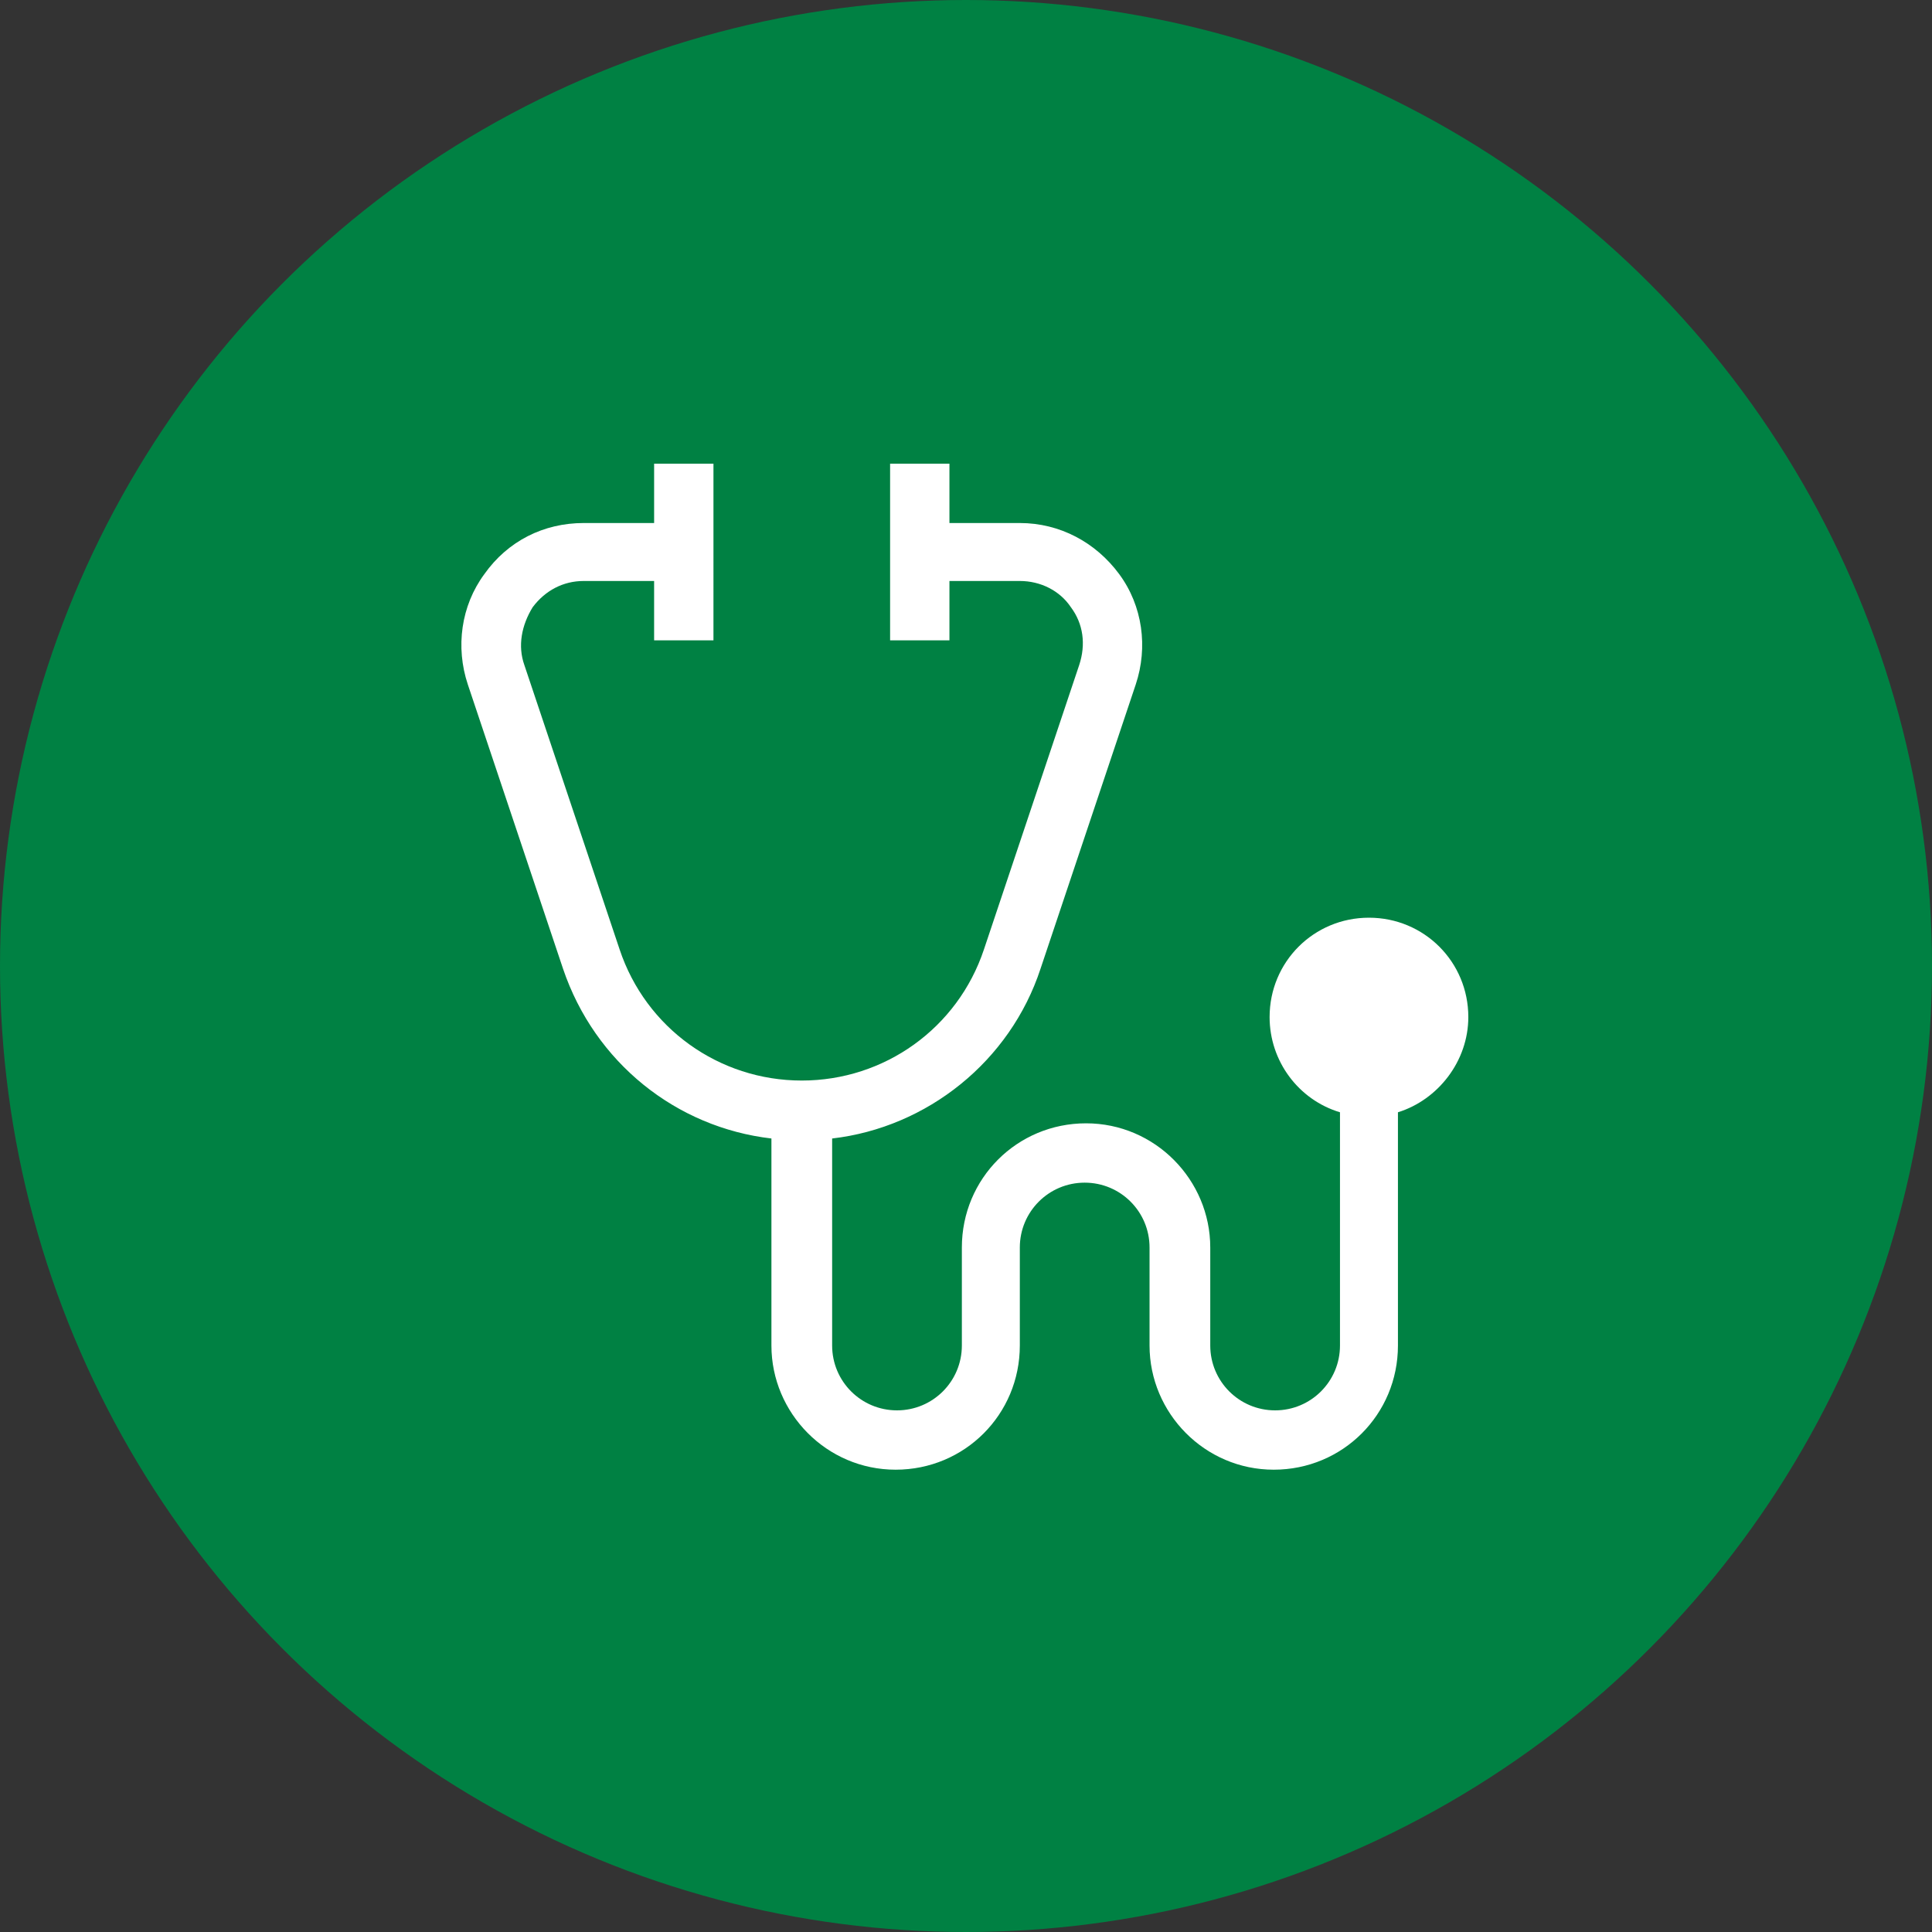
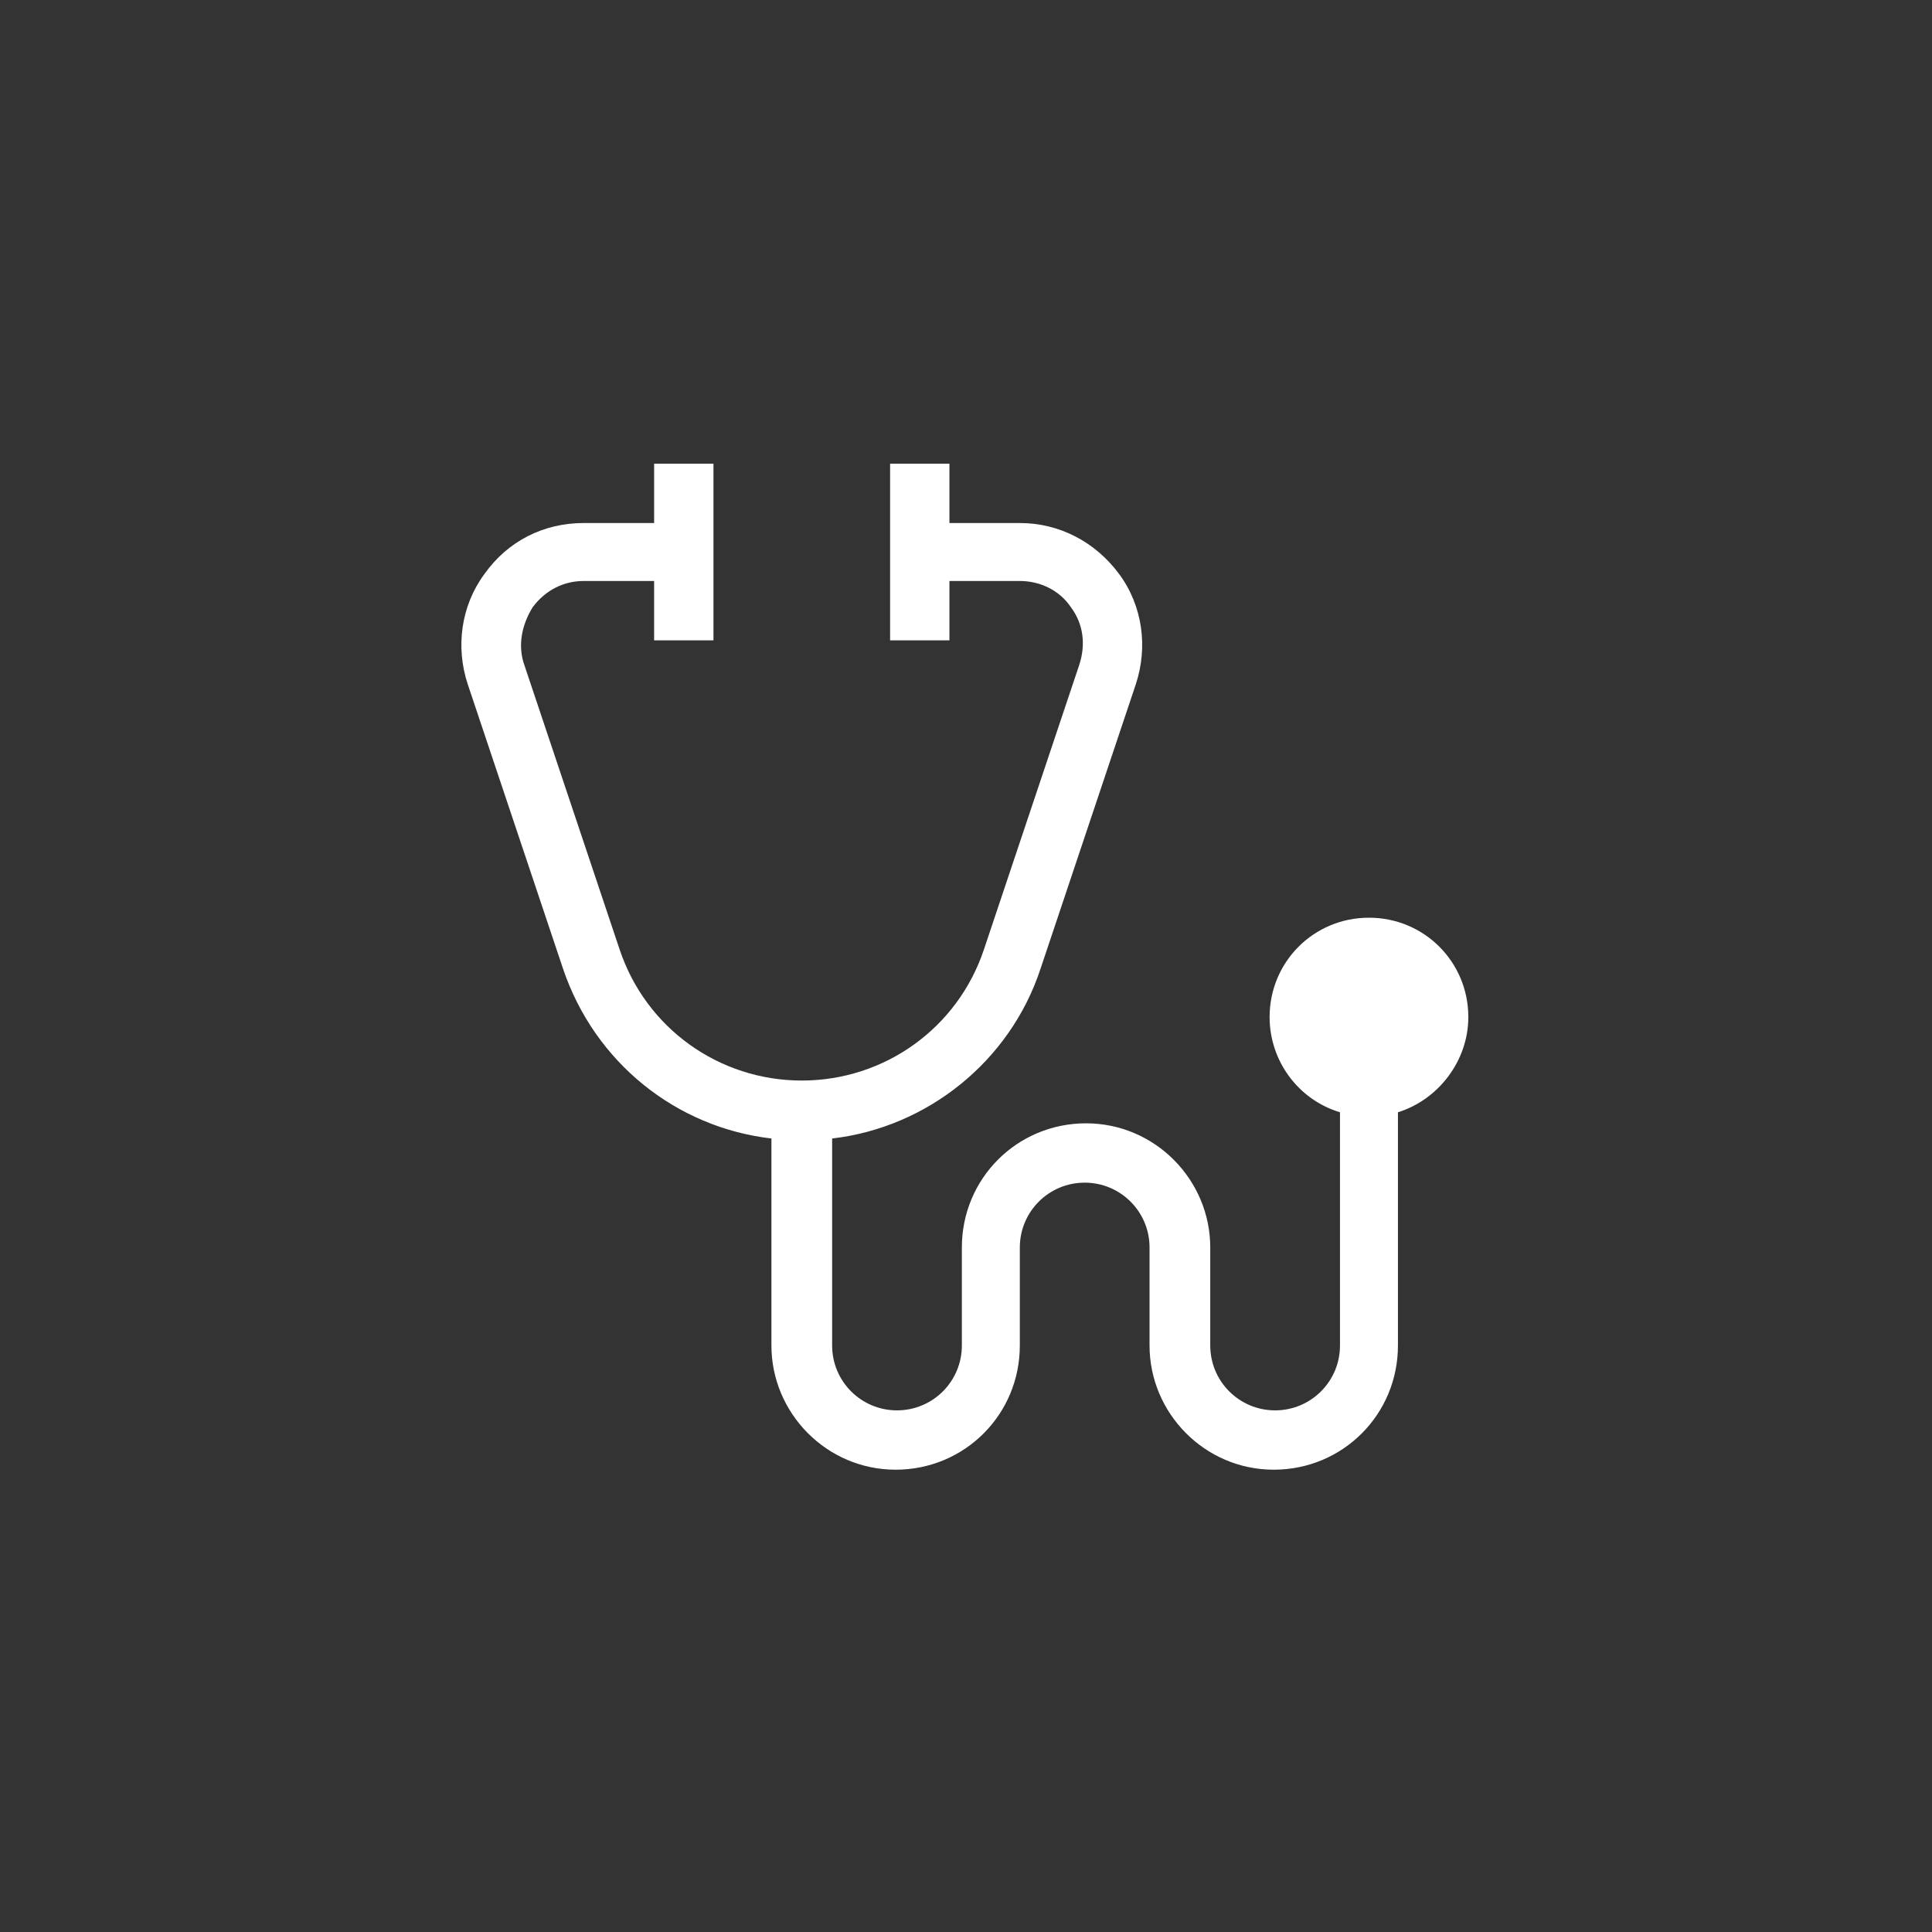
<svg xmlns="http://www.w3.org/2000/svg" version="1.1" id="Vrstva_1" x="0px" y="0px" width="140px" height="140px" viewBox="0 0 140 140" style="enable-background:new 0 0 140 140;" xml:space="preserve">
  <rect x="0" y="0" width="140" height="140" fill="#333333" stroke="none" />
  <style type="text/css">
	.st0{fill:#008143;}
	.st1{fill:#FFFFFF;}
</style>
  <g>
-     <circle class="st0" cx="70" cy="70" r="70" />
    <g>
      <g>
        <path class="st1" d="M99.2,66.5c-4,0-7.2,3.2-7.2,7.2c0,3.2,2.1,6,5.1,6.9v16.9c0,2.6-2.1,4.7-4.7,4.7s-4.7-2.1-4.7-4.7v-7.1     c0-4.9-4-9-9-9s-9,4-9,9v7.1c0,2.6-2.1,4.7-4.7,4.7c-2.6,0-4.7-2.1-4.7-4.7v-15c6.9-0.8,12.9-5.6,15.1-12.3l6.9-20.6     c0.9-2.7,0.5-5.7-1.2-8c-1.7-2.3-4.3-3.7-7.2-3.7h-5.1v-4.3h-4.3v12.8h4.3v-4.3h5.1c1.5,0,2.9,0.7,3.7,1.9     c0.9,1.2,1.1,2.7,0.6,4.2l-6.9,20.6c-1.9,5.7-7.2,9.5-13.2,9.5c-6,0-11.3-3.8-13.2-9.5l-6.9-20.6c-0.5-1.4-0.2-2.9,0.6-4.2     c0.9-1.2,2.2-1.9,3.7-1.9h5.1v4.3h4.3V33.6h-4.3v4.3h-5.1c-2.9,0-5.5,1.3-7.2,3.7c-1.7,2.3-2.1,5.3-1.2,8l6.9,20.6     c2.3,6.8,8.2,11.5,15.1,12.3v15c0,4.9,4,9,9,9s9-4,9-9v-7.1c0-2.6,2.1-4.7,4.7-4.7c2.6,0,4.7,2.1,4.7,4.7v7.1c0,4.9,4,9,9,9     s9-4,9-9V80.6c2.9-0.9,5.1-3.7,5.1-6.9C106.4,69.7,103.2,66.5,99.2,66.5z" />
      </g>
    </g>
  </g>
  <g>
</g>
  <g>
</g>
  <g>
</g>
  <g>
</g>
  <g>
</g>
  <g>
</g>
  <g>
</g>
  <g>
</g>
  <g>
</g>
  <g>
</g>
  <g>
</g>
  <g>
</g>
  <g>
</g>
  <g>
</g>
  <g>
</g>
</svg>